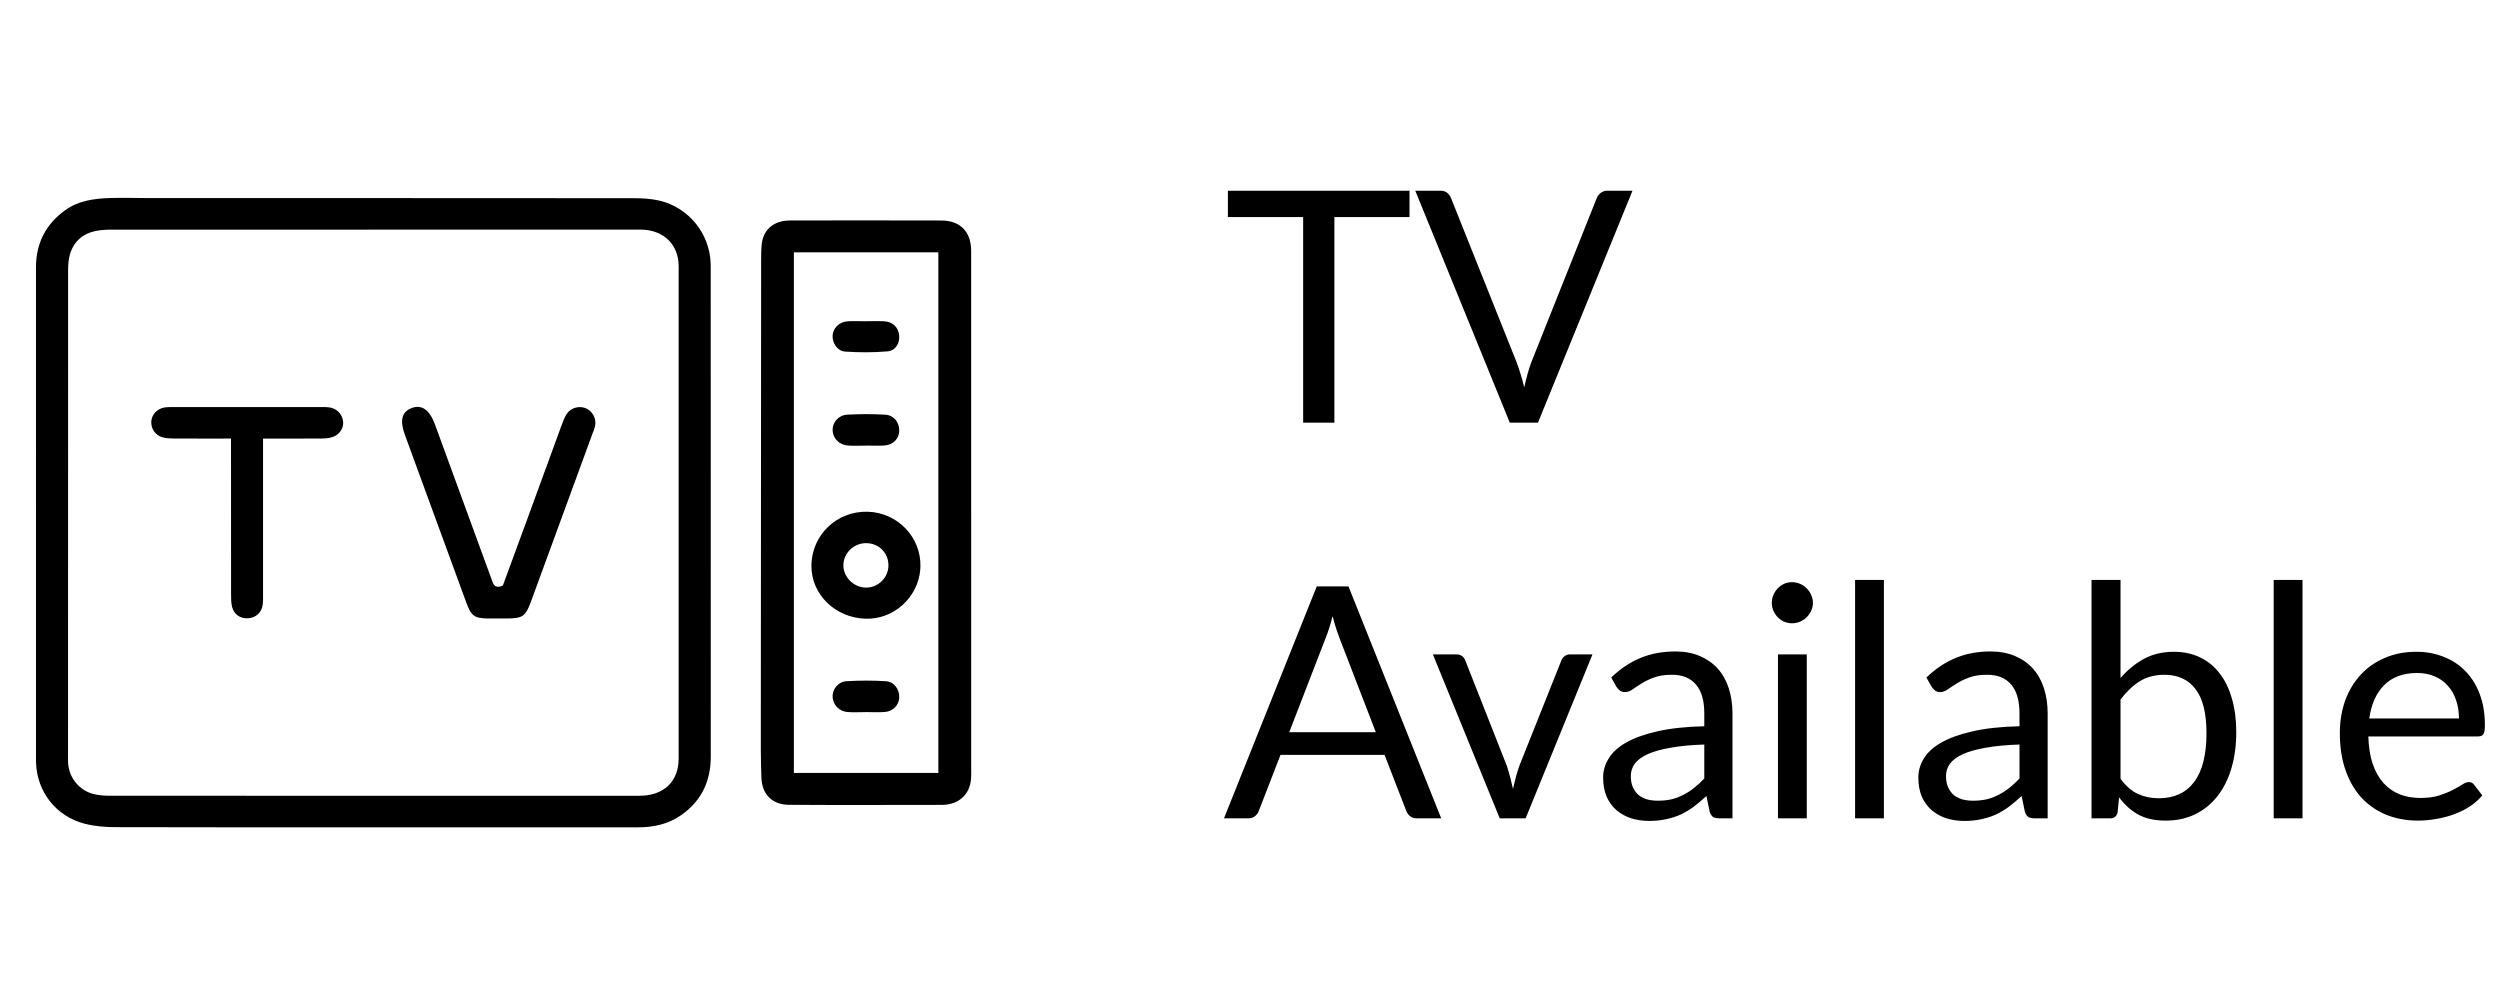
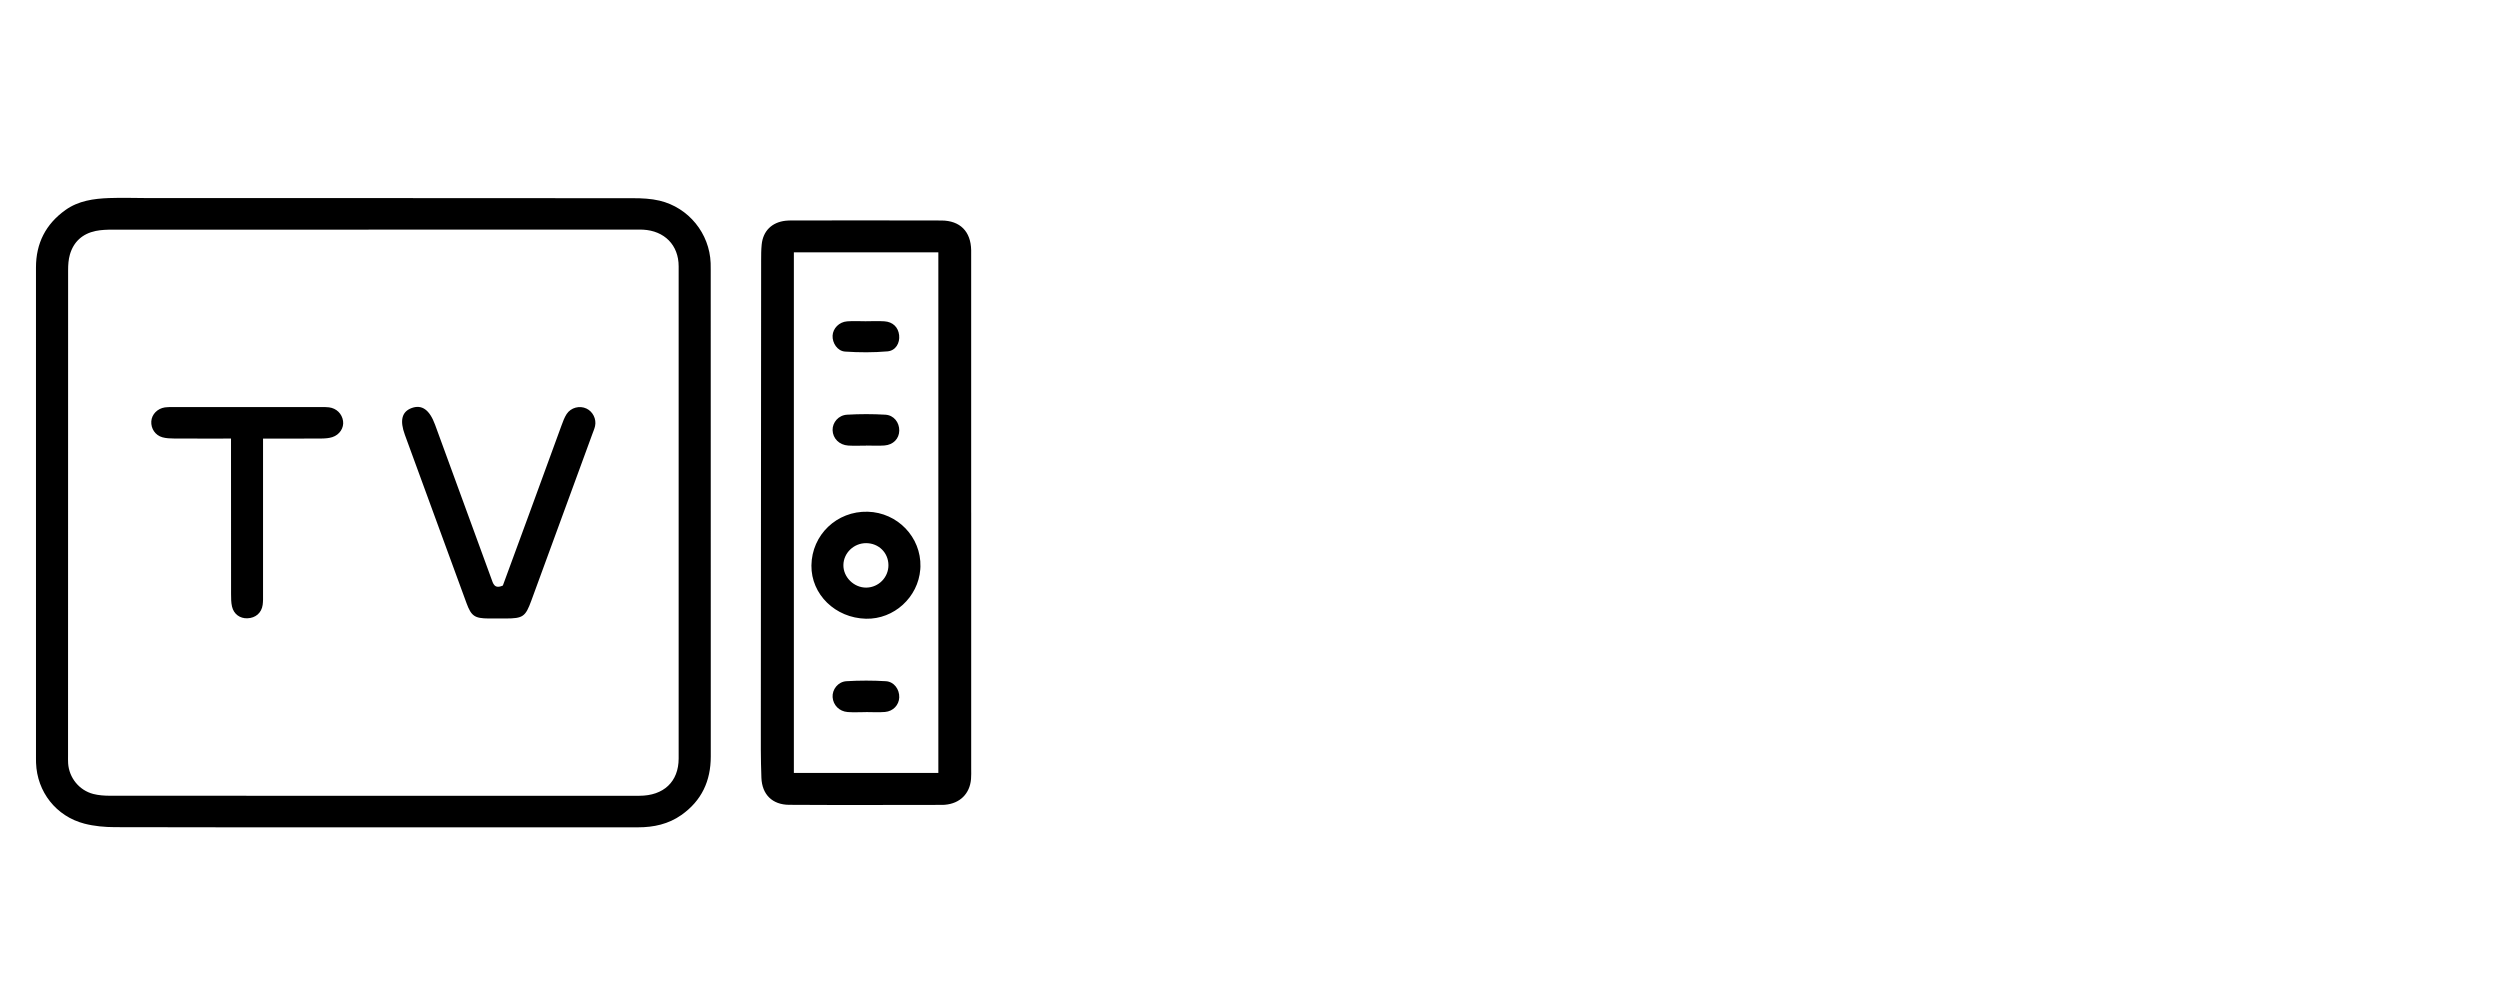
<svg xmlns="http://www.w3.org/2000/svg" width="139" height="55" viewBox="0 0 139 55" fill="none">
  <path d="M6.063 11.012C6.813 10.984 7.566 11.014 8.317 11.014C17.278 11.014 26.24 11.012 35.2 11.02C35.691 11.02 36.197 11.044 36.67 11.156C38.294 11.542 39.451 12.982 39.512 14.628C39.516 14.745 39.516 14.862 39.516 14.979C39.516 24.005 39.513 33.033 39.519 42.06C39.519 43.42 39.013 44.52 37.882 45.316C37.165 45.821 36.346 46 35.474 45.999C30.568 45.995 25.662 45.998 20.757 45.998L13.576 46C11.183 46 8.789 45.998 6.396 45.99C5.828 45.989 5.243 45.937 4.697 45.796C3.117 45.386 2.062 44.027 2.004 42.418C2.001 42.34 2.001 42.262 2.001 42.185C2.001 33.08 2.002 23.975 2 14.87C2 13.53 2.54 12.459 3.643 11.674C4.362 11.162 5.209 11.044 6.063 11.012ZM52.342 12.26C53.385 12.264 53.977 12.872 53.997 13.907V28.497H53.998V42.737C53.998 42.931 54.006 43.127 53.989 43.32C53.919 44.138 53.367 44.676 52.538 44.745C52.499 44.748 52.459 44.752 52.42 44.752C49.572 44.754 46.723 44.766 43.875 44.748C42.94 44.742 42.37 44.175 42.334 43.246C42.294 42.217 42.301 41.185 42.302 40.154C42.306 31.595 42.312 23.035 42.319 14.476C42.319 14.184 42.32 13.892 42.349 13.602C42.423 12.842 42.915 12.358 43.68 12.273C43.797 12.26 43.916 12.258 44.034 12.258C46.803 12.256 49.573 12.25 52.342 12.26ZM6.264 12.769C5.949 12.769 5.628 12.778 5.322 12.841C4.584 12.993 4.09 13.444 3.885 14.157C3.806 14.432 3.787 14.731 3.787 15.019C3.782 24.005 3.783 32.992 3.783 41.978C3.783 42.134 3.778 42.29 3.788 42.444C3.842 43.242 4.398 43.939 5.185 44.144C5.485 44.221 5.809 44.243 6.121 44.243C10.986 44.249 15.851 44.246 20.716 44.246C25.66 44.246 30.605 44.249 35.55 44.245C36.902 44.244 37.732 43.46 37.733 42.175C37.737 33.052 37.737 23.929 37.733 14.806C37.733 13.628 36.946 12.832 35.752 12.769C35.594 12.76 35.435 12.766 35.277 12.766C25.606 12.766 15.935 12.765 6.264 12.769ZM44.139 42.974H52.172V14.031H44.139V42.974ZM47.062 37.875C47.79 37.831 48.525 37.831 49.253 37.875C49.712 37.902 50.017 38.332 49.998 38.78C49.98 39.198 49.663 39.545 49.209 39.585C48.856 39.615 48.498 39.591 48.143 39.591V39.594C47.807 39.594 47.469 39.614 47.135 39.59C46.663 39.556 46.323 39.205 46.293 38.761C46.265 38.337 46.59 37.904 47.062 37.875ZM48.244 28.452C49.903 28.497 51.218 29.866 51.176 31.505L51.168 31.656C51.048 33.205 49.71 34.437 48.149 34.401C46.443 34.362 45.096 33.047 45.115 31.439C45.136 29.736 46.528 28.407 48.244 28.452ZM22.883 22.689C23.452 22.476 23.884 22.779 24.189 23.613C25.232 26.464 26.273 29.316 27.316 32.166C27.415 32.435 27.48 32.771 27.958 32.556H27.959C28.437 31.255 28.928 29.924 29.415 28.593C30.017 26.948 30.614 25.302 31.219 23.658C31.299 23.44 31.38 23.215 31.505 23.021C31.744 22.657 32.227 22.537 32.606 22.715C32.961 22.881 33.171 23.299 33.085 23.691C33.052 23.842 32.987 23.986 32.934 24.133C31.803 27.221 30.672 30.309 29.541 33.397C29.214 34.29 29.076 34.385 28.121 34.388C27.805 34.388 27.488 34.39 27.172 34.388C26.394 34.381 26.207 34.259 25.943 33.548C25.423 32.142 24.912 30.734 24.396 29.326C23.768 27.608 23.139 25.891 22.51 24.173C22.219 23.378 22.341 22.892 22.883 22.689ZM18.294 22.648C18.709 22.701 19.015 23.003 19.074 23.407C19.13 23.788 18.885 24.174 18.476 24.305C18.293 24.363 18.088 24.379 17.894 24.381C17.025 24.389 16.155 24.384 15.285 24.385H14.625V33.343C14.623 33.44 14.617 33.537 14.604 33.633C14.541 34.079 14.209 34.361 13.757 34.377C13.34 34.392 12.997 34.146 12.899 33.722C12.848 33.498 12.848 33.259 12.847 33.027C12.844 30.404 12.844 27.779 12.844 25.155V24.385L12.845 24.384C11.725 24.384 10.7 24.388 9.675 24.381C9.46 24.379 9.237 24.371 9.032 24.314C8.631 24.203 8.386 23.828 8.412 23.427C8.437 23.039 8.75 22.714 9.169 22.651C9.304 22.631 9.444 22.634 9.582 22.634H18.088C18.157 22.635 18.226 22.639 18.294 22.648ZM48.159 30.199C47.476 30.196 46.906 30.739 46.893 31.408C46.878 32.088 47.483 32.684 48.174 32.671C48.854 32.658 49.401 32.099 49.397 31.423V31.422C49.392 30.73 48.858 30.203 48.159 30.199ZM47.098 23.057C47.806 23.016 48.52 23.015 49.228 23.057C49.7 23.085 50.005 23.489 49.999 23.941C49.993 24.388 49.669 24.731 49.176 24.769C48.842 24.794 48.504 24.773 48.168 24.773V24.775L48.169 24.777C47.834 24.777 47.497 24.794 47.162 24.773C46.661 24.742 46.303 24.375 46.292 23.914C46.282 23.491 46.617 23.084 47.098 23.057ZM48.165 17.862V17.859L48.166 17.86C48.501 17.86 48.838 17.843 49.173 17.865C49.642 17.896 49.943 18.194 49.992 18.635C50.041 19.071 49.804 19.496 49.345 19.536C48.564 19.604 47.77 19.6 46.987 19.548C46.558 19.519 46.271 19.068 46.292 18.66C46.313 18.257 46.653 17.902 47.1 17.867C47.452 17.839 47.81 17.862 48.165 17.862Z" fill="black" />
-   <path d="M78.368 12.07H74.192V23.5H72.455V12.07H68.27V10.603H78.368V12.07ZM90.767 10.603L85.511 23.5H83.945L78.689 10.603H80.084C80.24 10.603 80.366 10.642 80.462 10.72C80.558 10.798 80.63 10.897 80.678 11.017L84.314 20.116C84.392 20.32 84.467 20.542 84.539 20.782C84.617 21.022 84.686 21.274 84.746 21.538C84.806 21.274 84.869 21.022 84.935 20.782C85.001 20.542 85.073 20.32 85.151 20.116L88.778 11.017C88.814 10.915 88.883 10.822 88.985 10.738C89.093 10.648 89.222 10.603 89.372 10.603H90.767ZM76.496 40.712L74.471 35.465C74.411 35.309 74.348 35.129 74.282 34.925C74.216 34.715 74.153 34.493 74.093 34.259C73.967 34.745 73.838 35.15 73.706 35.474L71.681 40.712H76.496ZM80.132 45.5H78.782C78.626 45.5 78.5 45.461 78.404 45.383C78.308 45.305 78.236 45.206 78.188 45.086L76.982 41.972H71.195L69.989 45.086C69.953 45.194 69.884 45.29 69.782 45.374C69.68 45.458 69.554 45.5 69.404 45.5H68.054L73.211 32.603H74.975L80.132 45.5ZM88.542 36.383L84.825 45.5H83.385L79.668 36.383H80.973C81.105 36.383 81.213 36.416 81.297 36.482C81.381 36.548 81.438 36.626 81.468 36.716L83.781 42.584C83.853 42.806 83.916 43.022 83.97 43.232C84.024 43.442 84.075 43.652 84.123 43.862C84.171 43.652 84.222 43.442 84.276 43.232C84.33 43.022 84.396 42.806 84.474 42.584L86.814 36.716C86.85 36.62 86.91 36.542 86.994 36.482C87.078 36.416 87.177 36.383 87.291 36.383H88.542ZM94.759 41.396C94.021 41.42 93.391 41.48 92.869 41.576C92.353 41.666 91.93 41.786 91.6 41.936C91.276 42.086 91.039 42.263 90.889 42.467C90.745 42.671 90.673 42.899 90.673 43.151C90.673 43.391 90.712 43.598 90.79 43.772C90.868 43.946 90.973 44.09 91.105 44.204C91.243 44.312 91.402 44.393 91.582 44.447C91.768 44.495 91.966 44.519 92.176 44.519C92.458 44.519 92.716 44.492 92.95 44.438C93.184 44.378 93.403 44.294 93.607 44.186C93.817 44.078 94.015 43.949 94.201 43.799C94.393 43.649 94.579 43.478 94.759 43.286V41.396ZM89.584 37.67C90.088 37.184 90.631 36.821 91.213 36.581C91.795 36.341 92.44 36.221 93.148 36.221C93.658 36.221 94.111 36.305 94.507 36.473C94.903 36.641 95.236 36.875 95.506 37.175C95.776 37.475 95.98 37.838 96.118 38.264C96.256 38.69 96.325 39.158 96.325 39.668V45.5H95.614C95.458 45.5 95.338 45.476 95.254 45.428C95.17 45.374 95.104 45.272 95.056 45.122L94.876 44.258C94.636 44.48 94.402 44.678 94.174 44.852C93.946 45.02 93.706 45.164 93.454 45.284C93.202 45.398 92.932 45.485 92.644 45.545C92.362 45.611 92.047 45.644 91.699 45.644C91.345 45.644 91.012 45.596 90.7 45.5C90.388 45.398 90.115 45.248 89.881 45.05C89.653 44.852 89.47 44.603 89.332 44.303C89.2 43.997 89.134 43.637 89.134 43.223C89.134 42.863 89.233 42.518 89.431 42.188C89.629 41.852 89.95 41.555 90.394 41.297C90.838 41.039 91.417 40.829 92.131 40.667C92.845 40.499 93.721 40.403 94.759 40.379V39.668C94.759 38.96 94.606 38.426 94.3 38.066C93.994 37.7 93.547 37.517 92.959 37.517C92.563 37.517 92.23 37.568 91.96 37.67C91.696 37.766 91.465 37.877 91.267 38.003C91.075 38.123 90.907 38.234 90.763 38.336C90.625 38.432 90.487 38.48 90.349 38.48C90.241 38.48 90.148 38.453 90.07 38.399C89.992 38.339 89.926 38.267 89.872 38.183L89.584 37.67ZM100.457 36.383V45.5H98.855V36.383H100.457ZM100.799 33.521C100.799 33.677 100.766 33.824 100.7 33.962C100.64 34.094 100.556 34.214 100.448 34.322C100.346 34.424 100.223 34.505 100.079 34.565C99.941 34.625 99.794 34.655 99.638 34.655C99.482 34.655 99.335 34.625 99.197 34.565C99.065 34.505 98.948 34.424 98.846 34.322C98.744 34.214 98.663 34.094 98.603 33.962C98.543 33.824 98.513 33.677 98.513 33.521C98.513 33.365 98.543 33.218 98.603 33.08C98.663 32.936 98.744 32.813 98.846 32.711C98.948 32.603 99.065 32.519 99.197 32.459C99.335 32.399 99.482 32.369 99.638 32.369C99.794 32.369 99.941 32.399 100.079 32.459C100.223 32.519 100.346 32.603 100.448 32.711C100.556 32.813 100.64 32.936 100.7 33.08C100.766 33.218 100.799 33.365 100.799 33.521ZM104.745 32.243V45.5H103.143V32.243H104.745ZM112.284 41.396C111.546 41.42 110.916 41.48 110.394 41.576C109.878 41.666 109.455 41.786 109.125 41.936C108.801 42.086 108.564 42.263 108.414 42.467C108.27 42.671 108.198 42.899 108.198 43.151C108.198 43.391 108.237 43.598 108.315 43.772C108.393 43.946 108.498 44.09 108.63 44.204C108.768 44.312 108.927 44.393 109.107 44.447C109.293 44.495 109.491 44.519 109.701 44.519C109.983 44.519 110.241 44.492 110.475 44.438C110.709 44.378 110.928 44.294 111.132 44.186C111.342 44.078 111.54 43.949 111.726 43.799C111.918 43.649 112.104 43.478 112.284 43.286V41.396ZM107.109 37.67C107.613 37.184 108.156 36.821 108.738 36.581C109.32 36.341 109.965 36.221 110.673 36.221C111.183 36.221 111.636 36.305 112.032 36.473C112.428 36.641 112.761 36.875 113.031 37.175C113.301 37.475 113.505 37.838 113.643 38.264C113.781 38.69 113.85 39.158 113.85 39.668V45.5H113.139C112.983 45.5 112.863 45.476 112.779 45.428C112.695 45.374 112.629 45.272 112.581 45.122L112.401 44.258C112.161 44.48 111.927 44.678 111.699 44.852C111.471 45.02 111.231 45.164 110.979 45.284C110.727 45.398 110.457 45.485 110.169 45.545C109.887 45.611 109.572 45.644 109.224 45.644C108.87 45.644 108.537 45.596 108.225 45.5C107.913 45.398 107.64 45.248 107.406 45.05C107.178 44.852 106.995 44.603 106.857 44.303C106.725 43.997 106.659 43.637 106.659 43.223C106.659 42.863 106.758 42.518 106.956 42.188C107.154 41.852 107.475 41.555 107.919 41.297C108.363 41.039 108.942 40.829 109.656 40.667C110.37 40.499 111.246 40.403 112.284 40.379V39.668C112.284 38.96 112.131 38.426 111.825 38.066C111.519 37.7 111.072 37.517 110.484 37.517C110.088 37.517 109.755 37.568 109.485 37.67C109.221 37.766 108.99 37.877 108.792 38.003C108.6 38.123 108.432 38.234 108.288 38.336C108.15 38.432 108.012 38.48 107.874 38.48C107.766 38.48 107.673 38.453 107.595 38.399C107.517 38.339 107.451 38.267 107.397 38.183L107.109 37.67ZM117.901 43.304C118.195 43.7 118.516 43.979 118.864 44.141C119.218 44.303 119.605 44.384 120.025 44.384C120.883 44.384 121.54 44.081 121.996 43.475C122.452 42.869 122.68 41.966 122.68 40.766C122.68 39.65 122.476 38.831 122.068 38.309C121.666 37.781 121.09 37.517 120.34 37.517C119.818 37.517 119.362 37.637 118.972 37.877C118.588 38.117 118.231 38.456 117.901 38.894V43.304ZM117.901 37.697C118.285 37.253 118.717 36.899 119.197 36.635C119.683 36.371 120.241 36.239 120.871 36.239C121.405 36.239 121.885 36.341 122.311 36.545C122.743 36.749 123.109 37.046 123.409 37.436C123.709 37.82 123.937 38.288 124.093 38.84C124.255 39.392 124.336 40.013 124.336 40.703C124.336 41.441 124.246 42.113 124.066 42.719C123.886 43.325 123.625 43.844 123.283 44.276C122.947 44.702 122.536 45.035 122.05 45.275C121.564 45.509 121.018 45.626 120.412 45.626C119.812 45.626 119.305 45.515 118.891 45.293C118.483 45.065 118.126 44.744 117.82 44.33L117.739 45.158C117.691 45.386 117.553 45.5 117.325 45.5H116.29V32.243H117.901V37.697ZM128.019 32.243V45.5H126.417V32.243H128.019ZM136.719 39.947C136.719 39.575 136.665 39.236 136.557 38.93C136.455 38.618 136.302 38.351 136.098 38.129C135.9 37.901 135.657 37.727 135.369 37.607C135.081 37.481 134.754 37.418 134.388 37.418C133.62 37.418 133.011 37.643 132.561 38.093C132.117 38.537 131.841 39.155 131.733 39.947H136.719ZM138.015 44.222C137.817 44.462 137.58 44.672 137.304 44.852C137.028 45.026 136.731 45.17 136.413 45.284C136.101 45.398 135.777 45.482 135.441 45.536C135.105 45.596 134.772 45.626 134.442 45.626C133.812 45.626 133.23 45.521 132.696 45.311C132.168 45.095 131.709 44.783 131.319 44.375C130.935 43.961 130.635 43.451 130.419 42.845C130.203 42.239 130.095 41.543 130.095 40.757C130.095 40.121 130.191 39.527 130.383 38.975C130.581 38.423 130.863 37.946 131.229 37.544C131.595 37.136 132.042 36.818 132.57 36.59C133.098 36.356 133.692 36.239 134.352 36.239C134.898 36.239 135.402 36.332 135.864 36.518C136.332 36.698 136.734 36.962 137.07 37.31C137.412 37.652 137.679 38.078 137.871 38.588C138.063 39.092 138.159 39.668 138.159 40.316C138.159 40.568 138.132 40.736 138.078 40.82C138.024 40.904 137.922 40.946 137.772 40.946H131.679C131.697 41.522 131.775 42.023 131.913 42.449C132.057 42.875 132.255 43.232 132.507 43.52C132.759 43.802 133.059 44.015 133.407 44.159C133.755 44.297 134.145 44.366 134.577 44.366C134.979 44.366 135.324 44.321 135.612 44.231C135.906 44.135 136.158 44.033 136.368 43.925C136.578 43.817 136.752 43.718 136.89 43.628C137.034 43.532 137.157 43.484 137.259 43.484C137.391 43.484 137.493 43.535 137.565 43.637L138.015 44.222Z" fill="black" />
</svg>